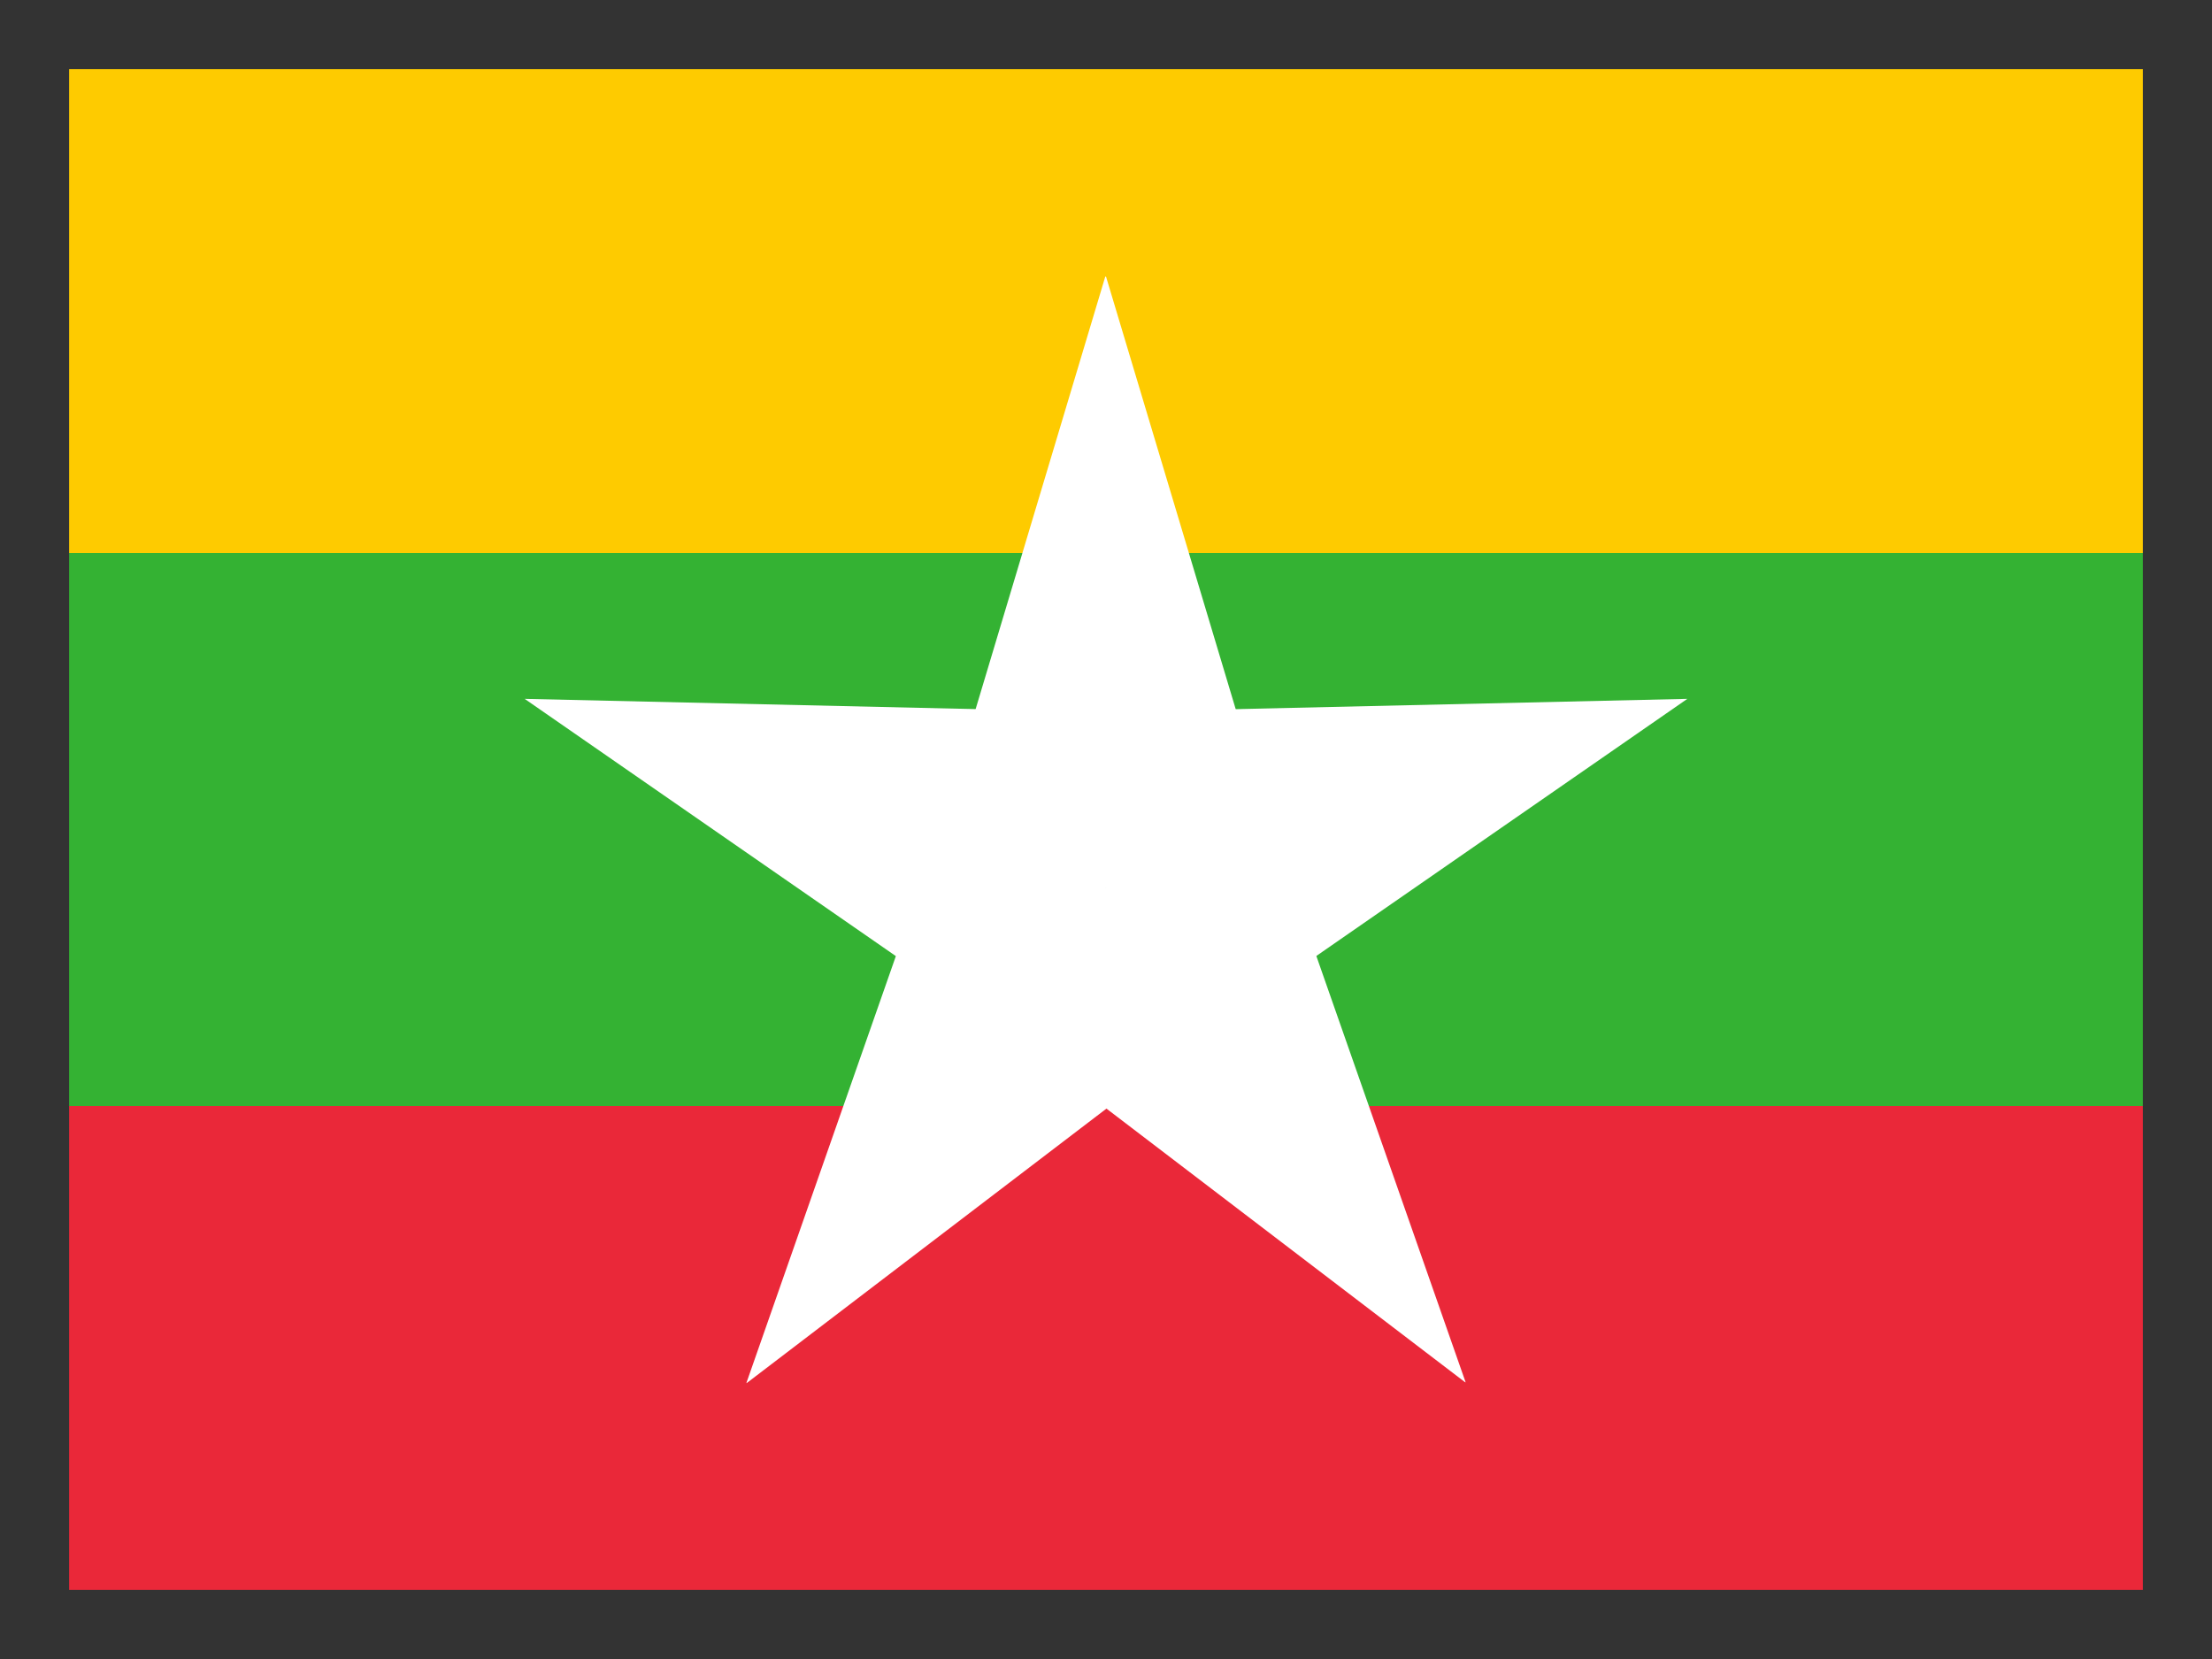
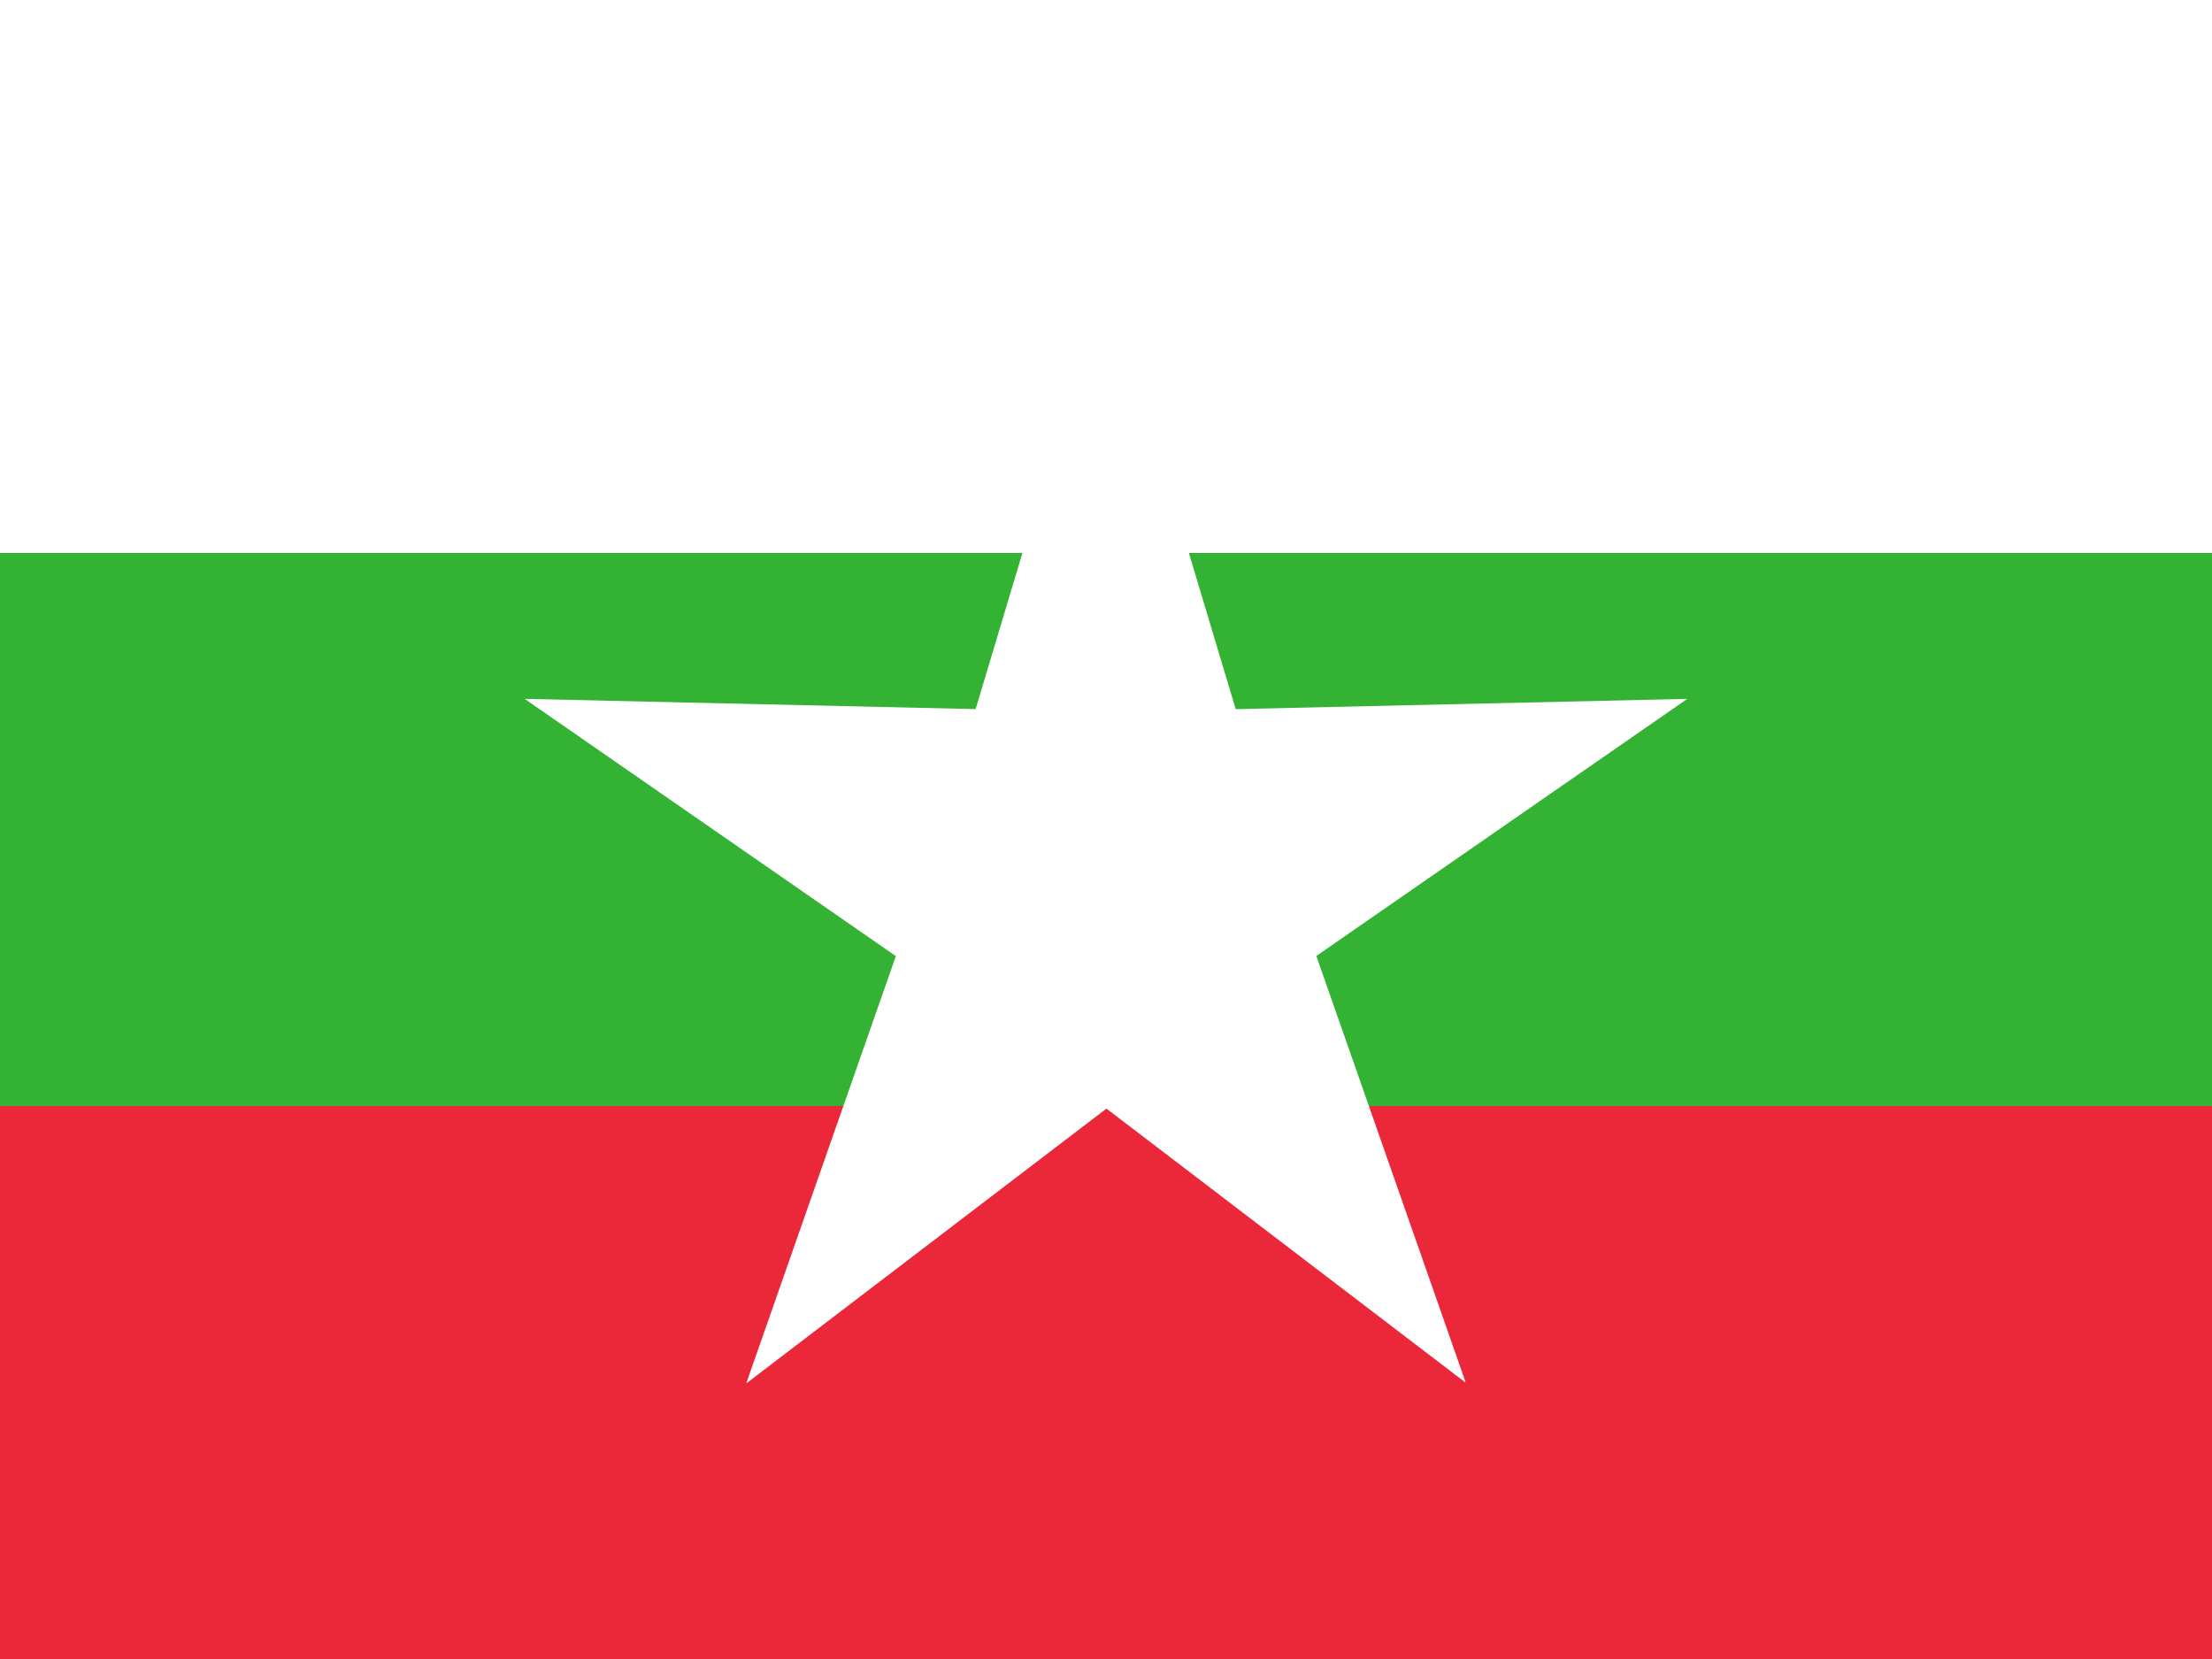
<svg xmlns="http://www.w3.org/2000/svg" id="_レイヤー_2" data-name="レイヤー 2" viewBox="0 0 32 24">
  <defs>
    <style>
      .cls-1 {
        fill: #ea2839;
      }

      .cls-1, .cls-2, .cls-3, .cls-4, .cls-5 {
        stroke-width: 0px;
      }

      .cls-2 {
        fill: #34b233;
      }

      .cls-3 {
        fill: #333;
      }

      .cls-4 {
        fill: #fecb00;
      }

      .cls-5 {
        fill: #fff;
      }
    </style>
  </defs>
  <g id="_レイヤー_1-2" data-name="レイヤー 1">
    <g>
-       <path class="cls-4" d="M0,0h32v24H0V0Z" />
+       <path class="cls-4" d="M0,0v24H0V0Z" />
      <path class="cls-2" d="M0,8h32v16H0V8Z" />
      <path class="cls-1" d="M0,16h32v8H0v-8Z" />
      <g>
        <path id="mm-a" class="cls-5" d="M16,4l2.65,8.84h-5.31l2.65-8.84Z" />
        <path id="mm-a-2" data-name="mm-a" class="cls-5" d="M10.8,20l3.05-8.71,4.29,3.12-7.34,5.6Z" />
        <path id="mm-a-3" data-name="mm-a" class="cls-5" d="M7.59,10.11l9.23.21-1.64,5.05-7.59-5.26Z" />
        <path id="mm-a-4" data-name="mm-a" class="cls-5" d="M24.41,10.11l-7.59,5.26-1.64-5.05,9.23-.21Z" />
        <path id="mm-a-5" data-name="mm-a" class="cls-5" d="M21.2,20l-7.34-5.6,4.29-3.12,3.05,8.71Z" />
      </g>
    </g>
-     <path class="cls-3" d="M31,1v22H1V1h30M32,0H0v24h32V0h0Z" />
  </g>
</svg>